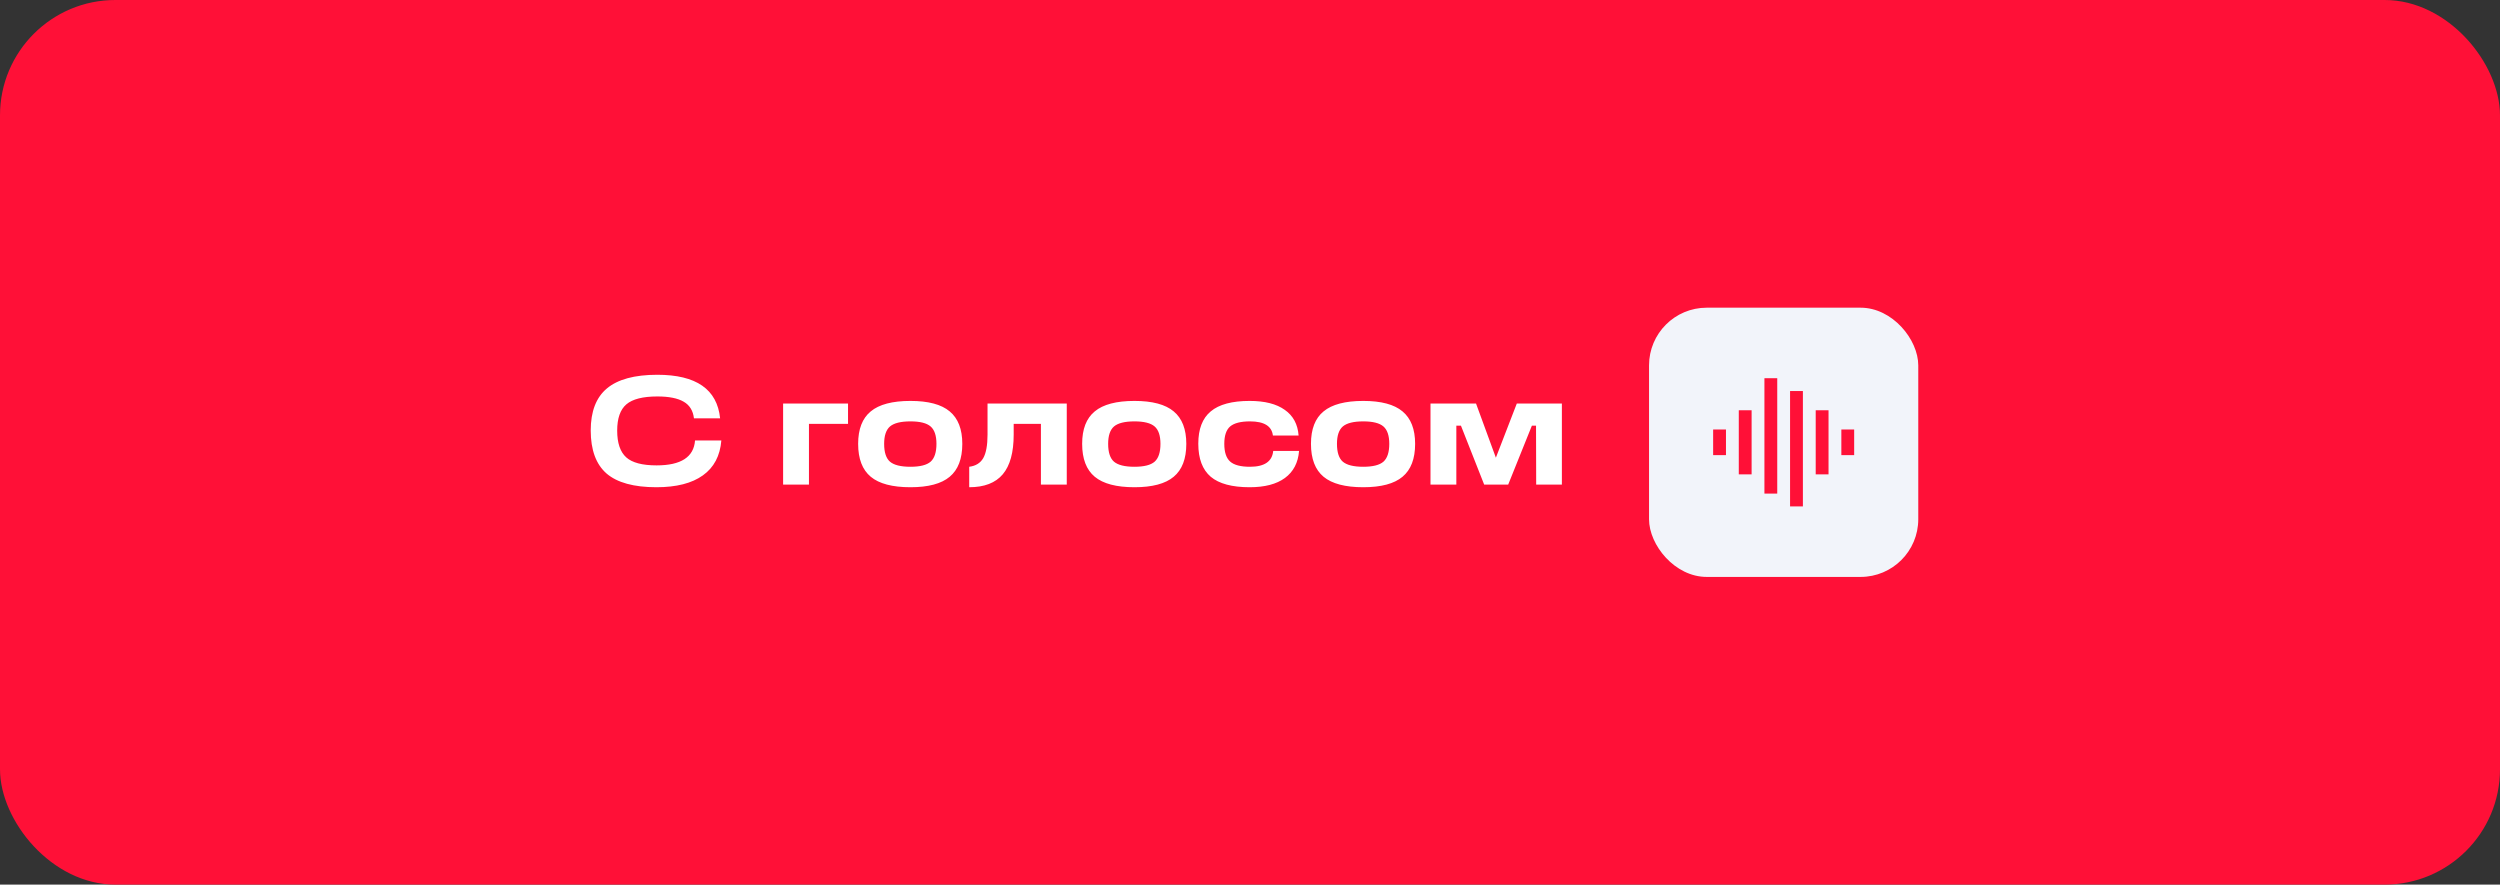
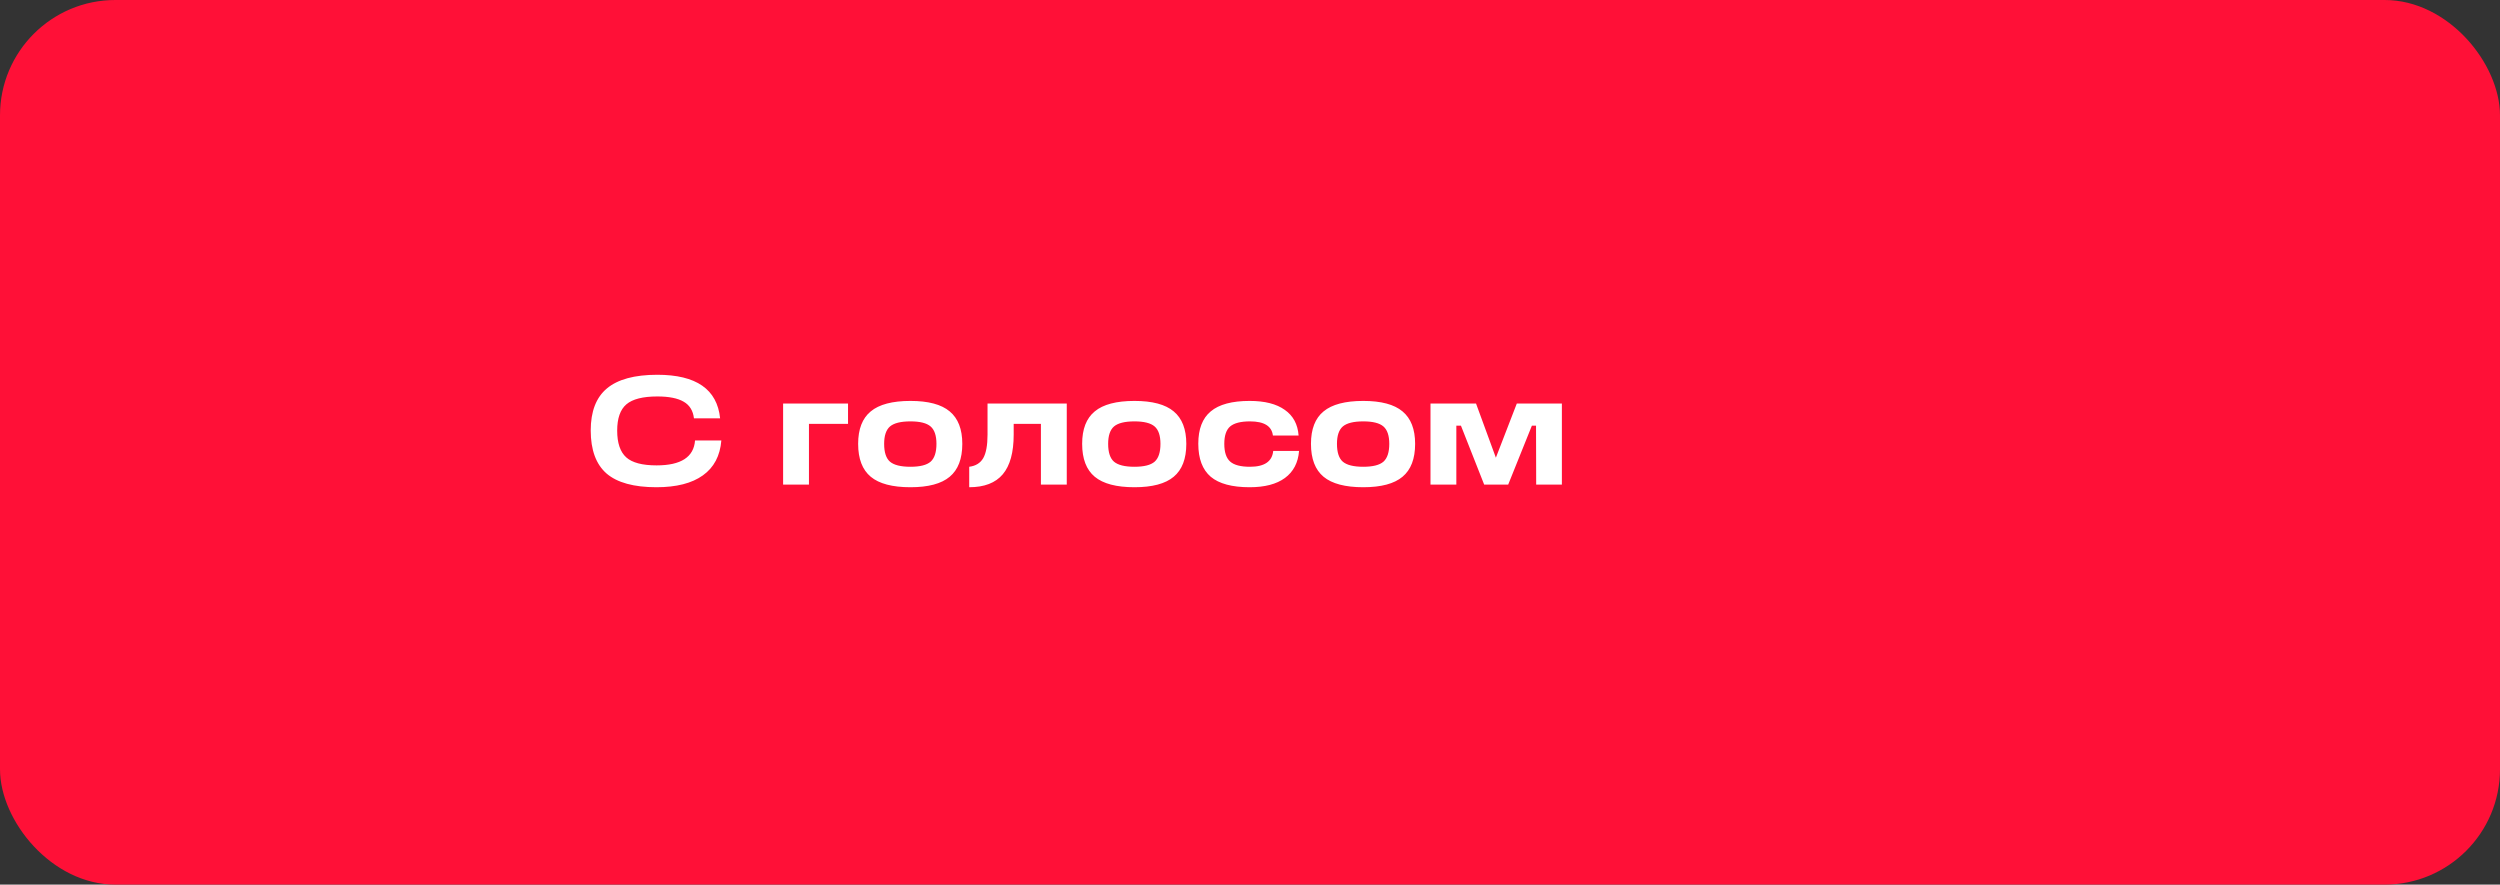
<svg xmlns="http://www.w3.org/2000/svg" width="325" height="115" viewBox="0 0 325 115" fill="none">
  <rect x="0" y="0" width="325" height="115" fill="#333333" stroke="none" />
  <rect width="325" height="115" rx="15" fill="#FF1037" />
  <path d="M85.334 63.34C82.401 63.34 80.241 62.747 78.854 61.56C77.481 60.36 76.794 58.493 76.794 55.96C76.794 53.493 77.494 51.673 78.894 50.5C80.308 49.313 82.494 48.72 85.454 48.72C90.507 48.72 93.228 50.607 93.614 54.38H90.214C90.094 53.38 89.647 52.66 88.874 52.22C88.101 51.767 86.961 51.54 85.454 51.54C83.574 51.54 82.234 51.88 81.434 52.56C80.634 53.24 80.234 54.38 80.234 55.98C80.234 57.593 80.627 58.753 81.414 59.46C82.188 60.153 83.501 60.5 85.354 60.5C88.528 60.5 90.194 59.42 90.354 57.26H93.774C93.614 59.26 92.814 60.773 91.374 61.8C89.948 62.827 87.934 63.34 85.334 63.34ZM101.804 63V52.46H110.244V55.1H105.164V63H101.804ZM118.359 63.34C116.013 63.34 114.293 62.887 113.199 61.98C112.106 61.073 111.559 59.647 111.559 57.7C111.559 55.78 112.106 54.373 113.199 53.48C114.293 52.573 116.013 52.12 118.359 52.12C120.679 52.12 122.379 52.573 123.459 53.48C124.553 54.387 125.099 55.793 125.099 57.7C125.099 59.647 124.553 61.073 123.459 61.98C122.379 62.887 120.679 63.34 118.359 63.34ZM118.359 60.68C119.599 60.68 120.473 60.46 120.979 60.02C121.486 59.567 121.739 58.793 121.739 57.7C121.739 56.633 121.486 55.88 120.979 55.44C120.473 55 119.599 54.78 118.359 54.78C117.106 54.78 116.219 55 115.699 55.44C115.193 55.88 114.939 56.633 114.939 57.7C114.939 58.807 115.193 59.58 115.699 60.02C116.219 60.46 117.106 60.68 118.359 60.68ZM128.379 52.46H138.679V63H135.319V55.1H131.779V56.5C131.779 58.82 131.306 60.54 130.359 61.66C129.413 62.78 127.959 63.34 125.999 63.34V60.68C126.839 60.573 127.446 60.2 127.819 59.56C128.193 58.907 128.379 57.887 128.379 56.5V52.46ZM147.48 63.34C145.134 63.34 143.414 62.887 142.32 61.98C141.227 61.073 140.68 59.647 140.68 57.7C140.68 55.78 141.227 54.373 142.32 53.48C143.414 52.573 145.134 52.12 147.48 52.12C149.8 52.12 151.5 52.573 152.58 53.48C153.674 54.387 154.22 55.793 154.22 57.7C154.22 59.647 153.674 61.073 152.58 61.98C151.5 62.887 149.8 63.34 147.48 63.34ZM147.48 60.68C148.72 60.68 149.594 60.46 150.1 60.02C150.607 59.567 150.86 58.793 150.86 57.7C150.86 56.633 150.607 55.88 150.1 55.44C149.594 55 148.72 54.78 147.48 54.78C146.227 54.78 145.34 55 144.82 55.44C144.314 55.88 144.06 56.633 144.06 57.7C144.06 58.807 144.314 59.58 144.82 60.02C145.34 60.46 146.227 60.68 147.48 60.68ZM162.458 63.34C160.165 63.34 158.478 62.887 157.398 61.98C156.318 61.06 155.778 59.627 155.778 57.68C155.778 55.773 156.318 54.373 157.398 53.48C158.478 52.573 160.165 52.12 162.458 52.12C164.418 52.12 165.938 52.507 167.018 53.28C168.111 54.04 168.711 55.153 168.818 56.62H165.478C165.331 55.393 164.338 54.78 162.498 54.78C161.298 54.78 160.438 55 159.918 55.44C159.411 55.88 159.158 56.633 159.158 57.7C159.158 58.78 159.411 59.547 159.918 60C160.425 60.453 161.285 60.68 162.498 60.68C164.378 60.68 165.385 59.993 165.518 58.62H168.878C168.758 60.153 168.145 61.327 167.038 62.14C165.945 62.94 164.418 63.34 162.458 63.34ZM177.226 63.34C174.88 63.34 173.16 62.887 172.066 61.98C170.973 61.073 170.426 59.647 170.426 57.7C170.426 55.78 170.973 54.373 172.066 53.48C173.16 52.573 174.88 52.12 177.226 52.12C179.546 52.12 181.246 52.573 182.326 53.48C183.42 54.387 183.966 55.793 183.966 57.7C183.966 59.647 183.42 61.073 182.326 61.98C181.246 62.887 179.546 63.34 177.226 63.34ZM177.226 60.68C178.466 60.68 179.34 60.46 179.846 60.02C180.353 59.567 180.606 58.793 180.606 57.7C180.606 56.633 180.353 55.88 179.846 55.44C179.34 55 178.466 54.78 177.226 54.78C175.973 54.78 175.086 55 174.566 55.44C174.06 55.88 173.806 56.633 173.806 57.7C173.806 58.807 174.06 59.58 174.566 60.02C175.086 60.46 175.973 60.68 177.226 60.68ZM197.184 52.46H203.044V63H199.704L199.684 55.34H199.144L196.064 63H192.944L189.924 55.34H189.324V63H185.964V52.46H191.884L194.464 59.5L197.184 52.46Z" fill="white" />
-   <rect x="214.375" y="40" width="35" height="35" rx="7.5" fill="#F2F4FA" />
  <g clip-path="url(#clip0_67_594)">
-     <path d="M226.042 53.334H227.709V61.667H226.042V53.334ZM222.709 55.834H224.376V59.167H222.709V55.834ZM229.376 49.167H231.042V64.167H229.376V49.167ZM232.709 50.834H234.376V65.834H232.709V50.834ZM236.042 53.334H237.709V61.667H236.042V53.334ZM239.376 55.834H241.042V59.167H239.376V55.834Z" fill="#FF1037" />
-   </g>
+     </g>
  <defs>
    <clipPath id="clip0_67_594">
-       <rect width="20" height="20" fill="white" transform="translate(221.875 47.5)" />
-     </clipPath>
+       </clipPath>
  </defs>
</svg>